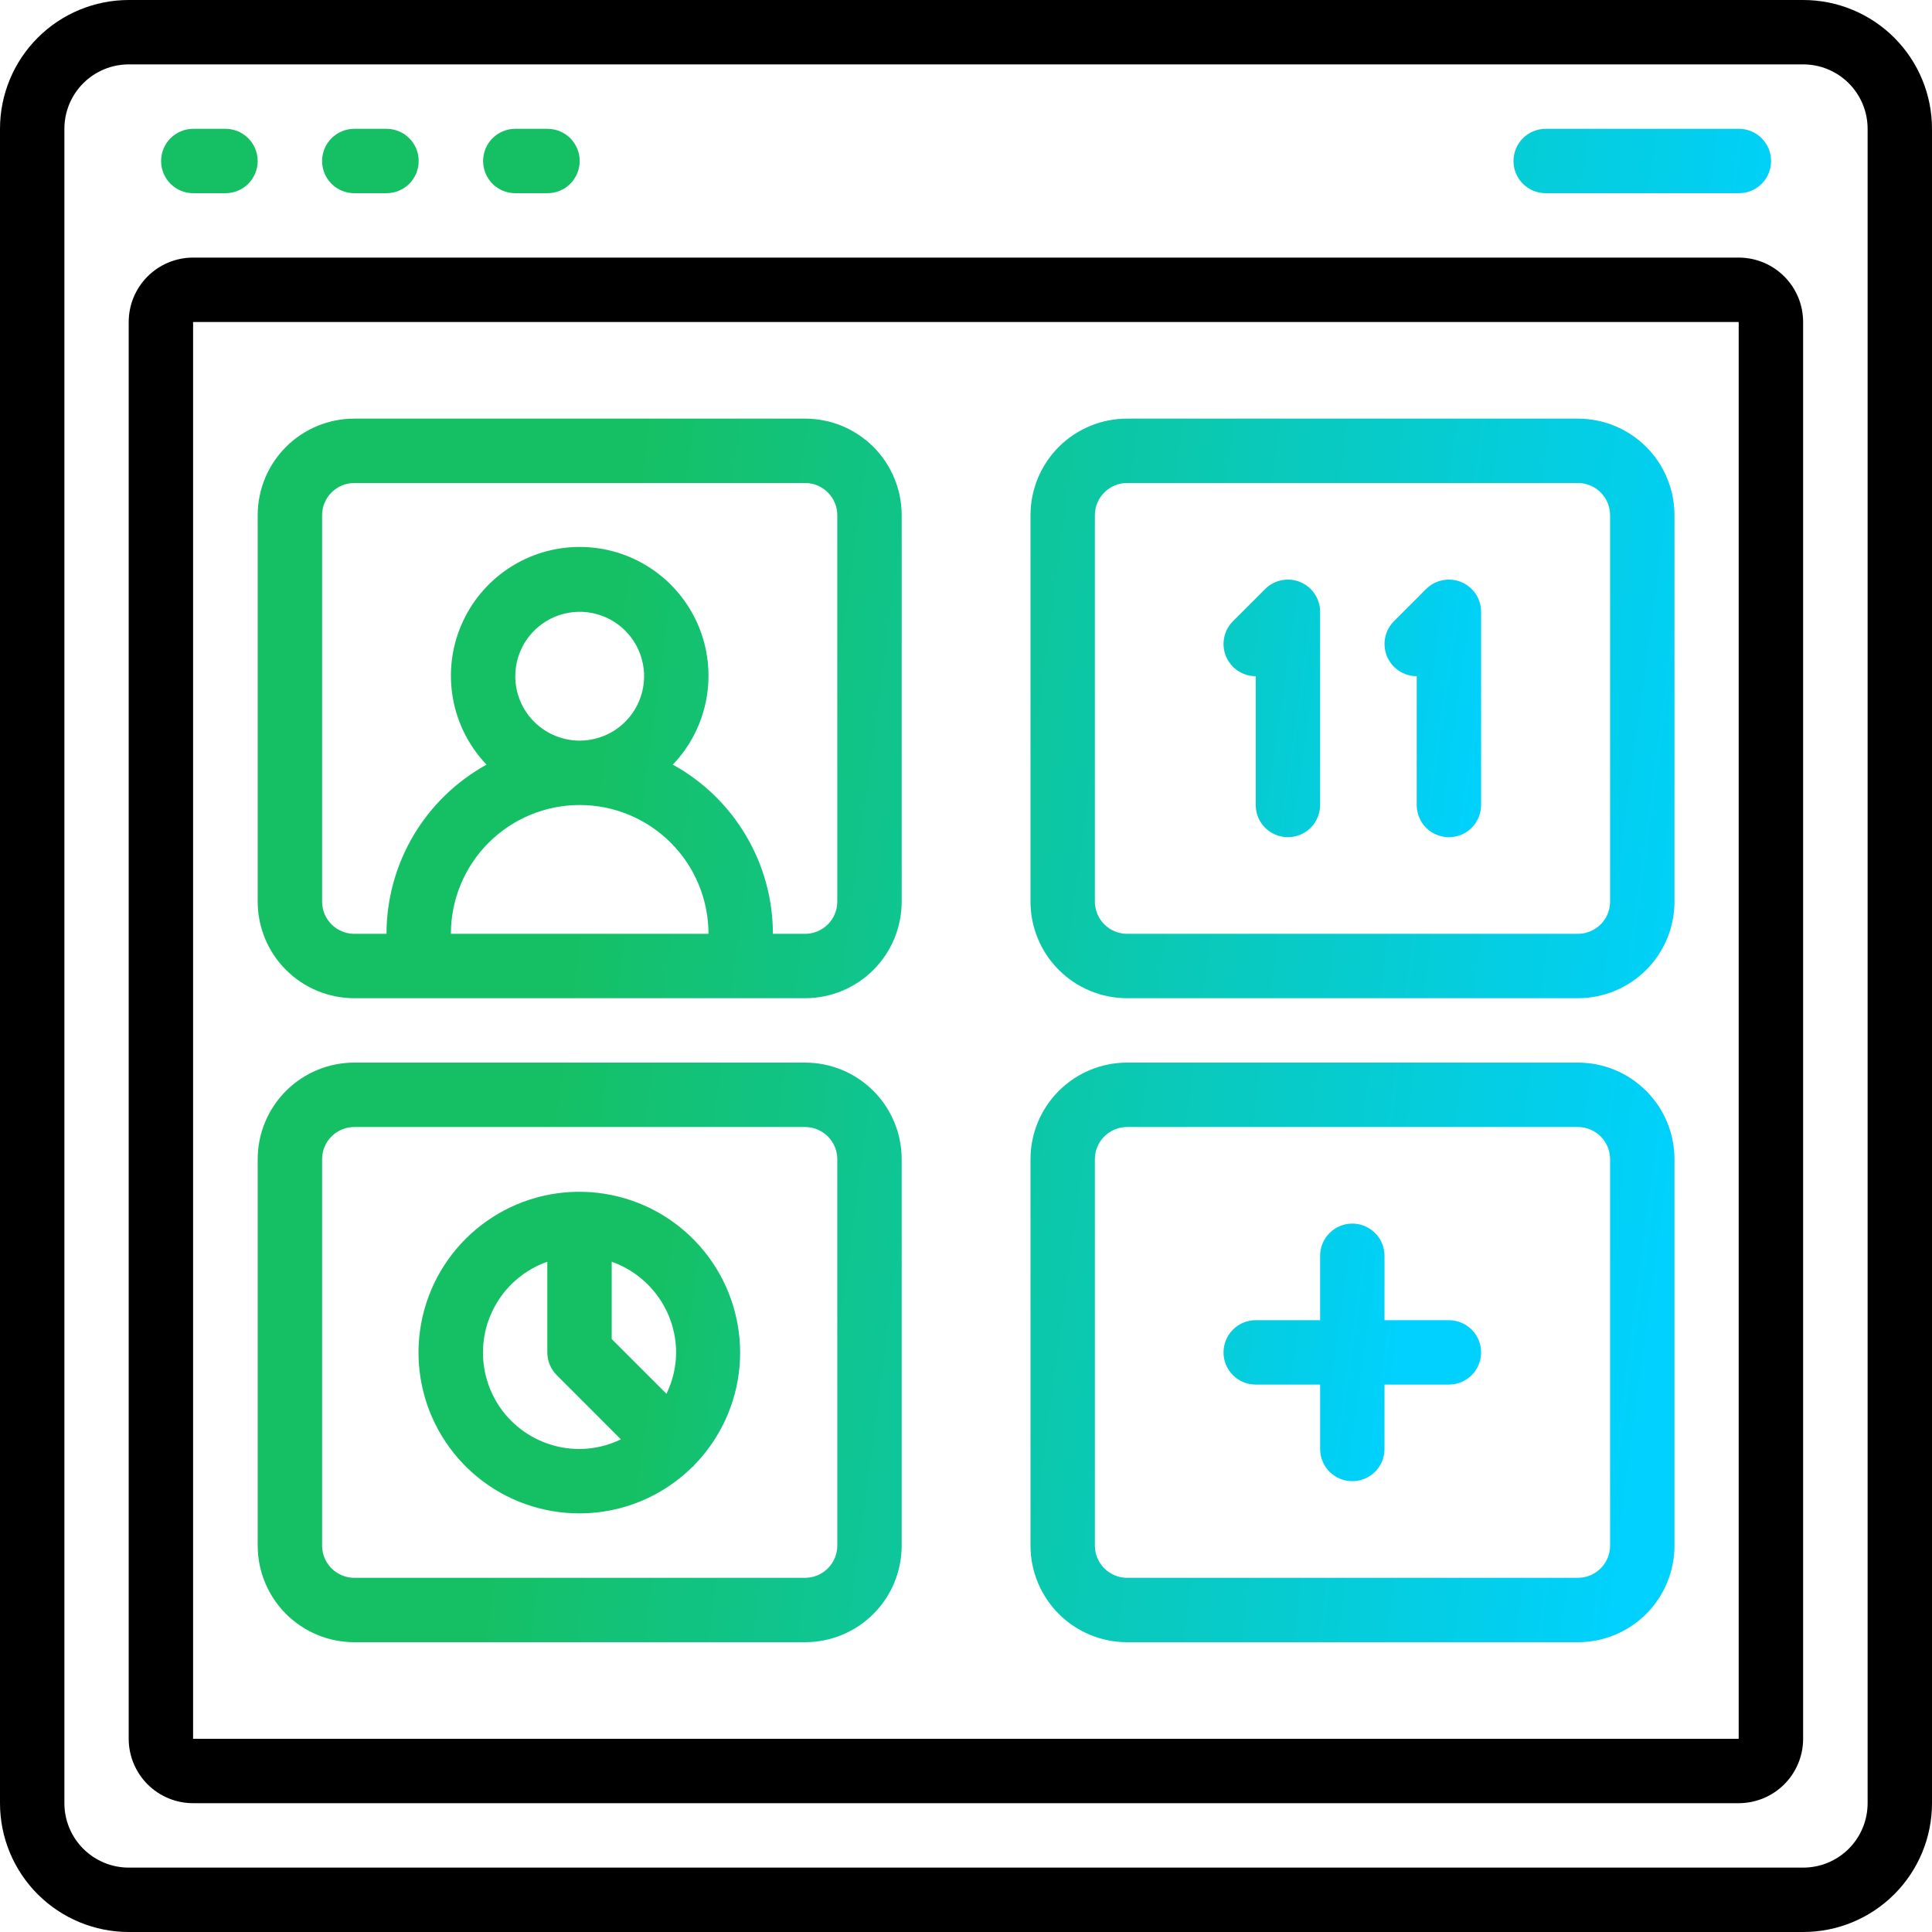
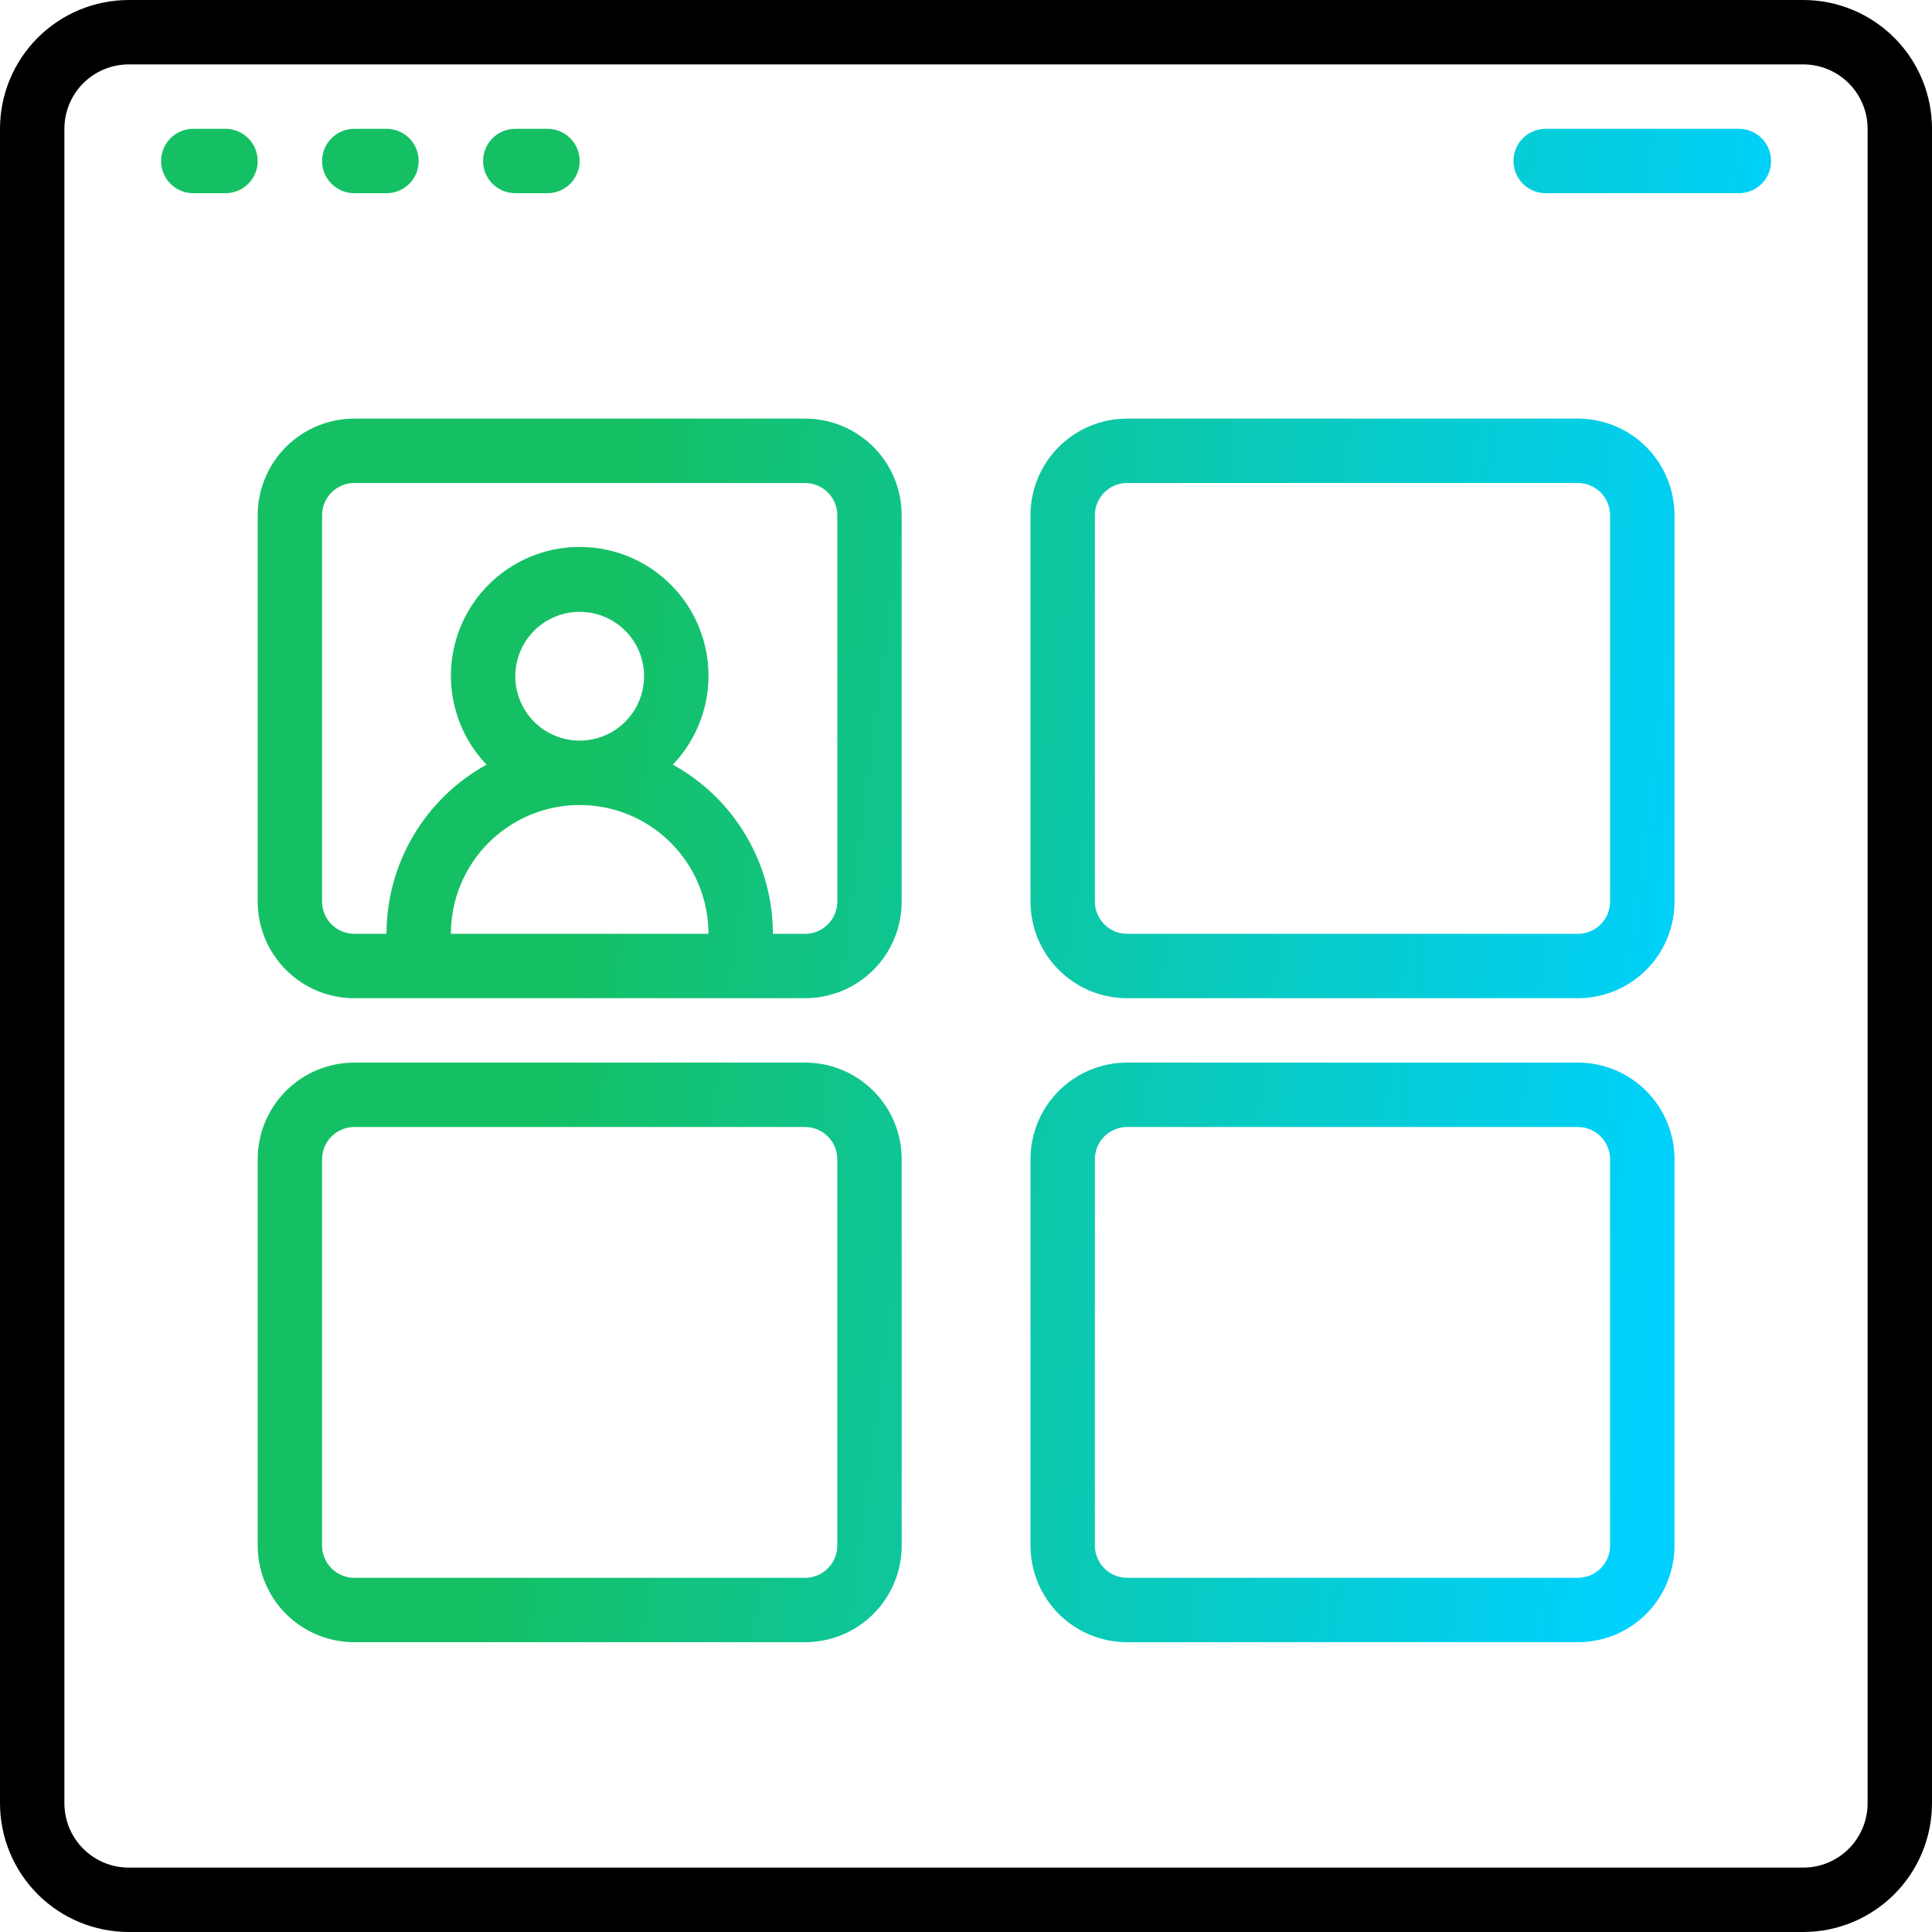
<svg xmlns="http://www.w3.org/2000/svg" width="55" height="55" viewBox="0 0 55 55" fill="none">
  <g clip-path="url(#clip0_15680_15827)">
    <path d="M51.333 0H3.667C2.694 0 1.762 0.386 1.074 1.074C0.386 1.762 0 2.694 0 3.667L0 51.333C0 52.306 0.386 53.238 1.074 53.926C1.762 54.614 2.694 55 3.667 55H51.333C52.306 55 53.238 54.614 53.926 53.926C54.614 53.238 55 52.306 55 51.333V3.667C55 2.694 54.614 1.762 53.926 1.074C53.238 0.386 52.306 0 51.333 0ZM53.167 51.333C53.167 51.82 52.974 52.286 52.63 52.63C52.286 52.974 51.82 53.167 51.333 53.167H3.667C3.18 53.167 2.714 52.974 2.37 52.63C2.026 52.286 1.833 51.82 1.833 51.333V3.667C1.833 3.18 2.026 2.714 2.37 2.37C2.714 2.026 3.18 1.833 3.667 1.833H51.333C51.82 1.833 52.286 2.026 52.63 2.37C52.974 2.714 53.167 3.18 53.167 3.667V51.333Z" fill="black" />
-     <path d="M49.497 7.333H5.497C5.011 7.333 4.545 7.526 4.201 7.87C3.857 8.214 3.664 8.68 3.664 9.166V49.5C3.664 49.986 3.857 50.452 4.201 50.796C4.545 51.14 5.011 51.333 5.497 51.333H49.497C49.984 51.333 50.45 51.14 50.794 50.796C51.138 50.452 51.331 49.986 51.331 49.5V9.166C51.331 8.68 51.138 8.214 50.794 7.87C50.45 7.526 49.984 7.333 49.497 7.333ZM49.497 49.5H5.497V9.166H49.497V49.5Z" fill="black" />
    <path d="M32.086 28.417H44.919C45.649 28.417 46.348 28.127 46.864 27.611C47.38 27.096 47.669 26.396 47.669 25.667V14.667C47.669 13.938 47.38 13.238 46.864 12.722C46.348 12.207 45.649 11.917 44.919 11.917H32.086C31.357 11.917 30.657 12.207 30.141 12.722C29.626 13.238 29.336 13.938 29.336 14.667V25.667C29.336 26.396 29.626 27.096 30.141 27.611C30.657 28.127 31.357 28.417 32.086 28.417ZM31.169 14.667C31.169 14.424 31.266 14.191 31.438 14.019C31.61 13.847 31.843 13.75 32.086 13.75H44.919C45.162 13.75 45.395 13.847 45.568 14.019C45.739 14.191 45.836 14.424 45.836 14.667V25.667C45.836 25.91 45.739 26.143 45.568 26.315C45.395 26.487 45.162 26.584 44.919 26.584H32.086C31.843 26.584 31.61 26.487 31.438 26.315C31.266 26.143 31.169 25.91 31.169 25.667V14.667ZM10.086 28.417H22.919C23.649 28.417 24.348 28.127 24.864 27.611C25.38 27.096 25.669 26.396 25.669 25.667V14.667C25.669 13.938 25.38 13.238 24.864 12.722C24.348 12.207 23.649 11.917 22.919 11.917H10.086C9.357 11.917 8.657 12.207 8.141 12.722C7.626 13.238 7.336 13.938 7.336 14.667V25.667C7.336 26.396 7.626 27.096 8.141 27.611C8.657 28.127 9.357 28.417 10.086 28.417ZM14.669 19.25C14.669 18.888 14.777 18.533 14.978 18.232C15.18 17.93 15.466 17.695 15.801 17.556C16.136 17.418 16.505 17.381 16.86 17.452C17.216 17.523 17.543 17.698 17.799 17.954C18.055 18.21 18.23 18.537 18.301 18.893C18.372 19.248 18.335 19.617 18.196 19.952C18.058 20.287 17.823 20.573 17.521 20.775C17.22 20.976 16.865 21.084 16.503 21.084C16.016 21.084 15.55 20.89 15.206 20.547C14.862 20.203 14.669 19.737 14.669 19.25ZM16.503 22.917C17.475 22.917 18.408 23.303 19.095 23.991C19.783 24.679 20.169 25.611 20.169 26.584H12.836C12.836 25.611 13.222 24.679 13.91 23.991C14.598 23.303 15.53 22.917 16.503 22.917ZM9.169 14.667C9.169 14.424 9.266 14.191 9.438 14.019C9.61 13.847 9.843 13.75 10.086 13.75H22.919C23.162 13.75 23.395 13.847 23.567 14.019C23.739 14.191 23.836 14.424 23.836 14.667V25.667C23.836 25.91 23.739 26.143 23.567 26.315C23.395 26.487 23.162 26.584 22.919 26.584H22.003C22.002 25.6 21.738 24.634 21.236 23.787C20.736 22.94 20.017 22.243 19.154 21.768C19.65 21.249 19.983 20.596 20.111 19.889C20.238 19.183 20.156 18.454 19.874 17.794C19.591 17.134 19.121 16.571 18.522 16.176C17.923 15.78 17.221 15.57 16.503 15.57C15.785 15.57 15.082 15.78 14.483 16.176C13.884 16.571 13.414 17.134 13.132 17.794C12.849 18.454 12.767 19.183 12.895 19.889C13.022 20.596 13.355 21.249 13.851 21.768C12.989 22.243 12.27 22.94 11.769 23.787C11.268 24.634 11.003 25.6 11.003 26.584H10.086C9.843 26.584 9.61 26.487 9.438 26.315C9.266 26.143 9.169 25.91 9.169 25.667V14.667ZM32.086 46.75H44.919C45.649 46.75 46.348 46.461 46.864 45.945C47.38 45.429 47.669 44.73 47.669 44V33C47.669 32.271 47.38 31.572 46.864 31.056C46.348 30.54 45.649 30.25 44.919 30.25H32.086C31.357 30.25 30.657 30.54 30.141 31.056C29.626 31.572 29.336 32.271 29.336 33V44C29.336 44.73 29.626 45.429 30.141 45.945C30.657 46.461 31.357 46.75 32.086 46.75ZM31.169 33C31.169 32.757 31.266 32.524 31.438 32.352C31.61 32.18 31.843 32.084 32.086 32.084H44.919C45.162 32.084 45.395 32.18 45.568 32.352C45.739 32.524 45.836 32.757 45.836 33V44C45.836 44.243 45.739 44.477 45.568 44.648C45.395 44.82 45.162 44.917 44.919 44.917H32.086C31.843 44.917 31.61 44.82 31.438 44.648C31.266 44.477 31.169 44.243 31.169 44V33ZM10.086 46.75H22.919C23.649 46.75 24.348 46.461 24.864 45.945C25.38 45.429 25.669 44.73 25.669 44V33C25.669 32.271 25.38 31.572 24.864 31.056C24.348 30.54 23.649 30.25 22.919 30.25H10.086C9.357 30.25 8.657 30.54 8.141 31.056C7.626 31.572 7.336 32.271 7.336 33V44C7.336 44.73 7.626 45.429 8.141 45.945C8.657 46.461 9.357 46.75 10.086 46.75ZM9.169 33C9.169 32.757 9.266 32.524 9.438 32.352C9.61 32.18 9.843 32.084 10.086 32.084H22.919C23.162 32.084 23.395 32.18 23.567 32.352C23.739 32.524 23.836 32.757 23.836 33V44C23.836 44.243 23.739 44.477 23.567 44.648C23.395 44.82 23.162 44.917 22.919 44.917H10.086C9.843 44.917 9.61 44.82 9.438 44.648C9.266 44.477 9.169 44.243 9.169 44V33ZM5.503 5.5H6.419C6.662 5.5 6.896 5.404 7.067 5.232C7.239 5.06 7.336 4.827 7.336 4.584C7.336 4.341 7.239 4.107 7.067 3.935C6.896 3.764 6.662 3.667 6.419 3.667H5.503C5.259 3.667 5.026 3.764 4.854 3.935C4.683 4.107 4.586 4.341 4.586 4.584C4.586 4.827 4.683 5.06 4.854 5.232C5.026 5.404 5.259 5.5 5.503 5.5ZM10.086 5.5H11.003C11.246 5.5 11.479 5.404 11.651 5.232C11.823 5.06 11.919 4.827 11.919 4.584C11.919 4.341 11.823 4.107 11.651 3.935C11.479 3.764 11.246 3.667 11.003 3.667H10.086C9.843 3.667 9.61 3.764 9.438 3.935C9.266 4.107 9.169 4.341 9.169 4.584C9.169 4.827 9.266 5.06 9.438 5.232C9.61 5.404 9.843 5.5 10.086 5.5ZM14.669 5.5H15.586C15.829 5.5 16.062 5.404 16.234 5.232C16.406 5.06 16.503 4.827 16.503 4.584C16.503 4.341 16.406 4.107 16.234 3.935C16.062 3.764 15.829 3.667 15.586 3.667H14.669C14.426 3.667 14.193 3.764 14.021 3.935C13.849 4.107 13.753 4.341 13.753 4.584C13.753 4.827 13.849 5.06 14.021 5.232C14.193 5.404 14.426 5.5 14.669 5.5ZM44.003 5.5H49.503C49.746 5.5 49.979 5.404 50.151 5.232C50.323 5.06 50.419 4.827 50.419 4.584C50.419 4.341 50.323 4.107 50.151 3.935C49.979 3.764 49.746 3.667 49.503 3.667H44.003C43.76 3.667 43.526 3.764 43.354 3.935C43.182 4.107 43.086 4.341 43.086 4.584C43.086 4.827 43.182 5.06 43.354 5.232C43.526 5.404 43.76 5.5 44.003 5.5Z" fill="url(#paint0_linear_15680_15827)" />
-     <path d="M35.748 19.25V22.916C35.748 23.16 35.844 23.393 36.016 23.565C36.188 23.737 36.421 23.833 36.664 23.833C36.907 23.833 37.141 23.737 37.312 23.565C37.484 23.393 37.581 23.16 37.581 22.916V17.416C37.581 17.235 37.527 17.058 37.426 16.907C37.326 16.757 37.182 16.639 37.015 16.57C36.847 16.5 36.663 16.482 36.486 16.518C36.308 16.553 36.144 16.64 36.016 16.768L35.099 17.685C34.971 17.813 34.884 17.977 34.849 18.154C34.813 18.332 34.831 18.516 34.901 18.684C34.97 18.851 35.088 18.994 35.238 19.095C35.389 19.196 35.566 19.25 35.748 19.25ZM40.331 19.25V22.916C40.331 23.16 40.428 23.393 40.599 23.565C40.771 23.737 41.005 23.833 41.248 23.833C41.491 23.833 41.724 23.737 41.896 23.565C42.068 23.393 42.164 23.16 42.164 22.916V17.416C42.164 17.235 42.11 17.058 42.01 16.907C41.909 16.757 41.766 16.639 41.598 16.57C41.431 16.5 41.247 16.482 41.069 16.518C40.891 16.553 40.728 16.64 40.599 16.768L39.683 17.685C39.555 17.813 39.467 17.977 39.432 18.154C39.397 18.332 39.415 18.516 39.484 18.684C39.554 18.851 39.671 18.994 39.822 19.095C39.972 19.196 40.15 19.25 40.331 19.25ZM16.498 43.083C17.699 43.083 18.852 42.609 19.706 41.765C19.716 41.756 19.73 41.752 19.74 41.742C19.75 41.732 19.754 41.718 19.763 41.708C20.503 40.953 20.958 39.965 21.052 38.911C21.145 37.858 20.872 36.805 20.277 35.931C19.683 35.057 18.804 34.415 17.79 34.115C16.776 33.816 15.69 33.876 14.715 34.286C13.741 34.697 12.938 35.432 12.444 36.366C11.95 37.301 11.795 38.378 12.005 39.414C12.215 40.451 12.777 41.382 13.596 42.051C14.415 42.72 15.44 43.084 16.498 43.083ZM19.248 38.5C19.246 38.908 19.152 39.311 18.973 39.678L17.414 38.119V35.919C17.948 36.108 18.411 36.458 18.739 36.919C19.068 37.381 19.245 37.933 19.248 38.5ZM15.581 35.919V38.5C15.581 38.743 15.678 38.976 15.85 39.148L17.675 40.975C17.309 41.154 16.906 41.248 16.498 41.25C15.85 41.251 15.222 41.023 14.726 40.606C14.23 40.189 13.898 39.61 13.789 38.971C13.679 38.333 13.798 37.676 14.127 37.117C14.455 36.558 14.97 36.134 15.581 35.919ZM35.748 39.416H37.581V41.25C37.581 41.493 37.678 41.726 37.849 41.898C38.021 42.07 38.255 42.166 38.498 42.166C38.741 42.166 38.974 42.07 39.146 41.898C39.318 41.726 39.414 41.493 39.414 41.25V39.416H41.248C41.491 39.416 41.724 39.32 41.896 39.148C42.068 38.976 42.164 38.743 42.164 38.5C42.164 38.257 42.068 38.023 41.896 37.852C41.724 37.68 41.491 37.583 41.248 37.583H39.414V35.75C39.414 35.507 39.318 35.273 39.146 35.102C38.974 34.93 38.741 34.833 38.498 34.833C38.255 34.833 38.021 34.93 37.849 35.102C37.678 35.273 37.581 35.507 37.581 35.75V37.583H35.748C35.505 37.583 35.271 37.68 35.099 37.852C34.928 38.023 34.831 38.257 34.831 38.5C34.831 38.743 34.928 38.976 35.099 39.148C35.271 39.32 35.505 39.416 35.748 39.416Z" fill="url(#paint1_linear_15680_15827)" />
  </g>
  <defs>
    <linearGradient id="paint0_linear_15680_15827" x1="3.889" y1="8.865" x2="54.587" y2="15.66" gradientUnits="userSpaceOnUse">
      <stop offset="0.285" stop-color="#15C064" />
      <stop offset="0.918" stop-color="#00D1FF" />
    </linearGradient>
    <linearGradient id="paint1_linear_15680_15827" x1="11.454" y1="19.707" x2="44.83" y2="24.492" gradientUnits="userSpaceOnUse">
      <stop offset="0.285" stop-color="#15C064" />
      <stop offset="0.918" stop-color="#00D1FF" />
    </linearGradient>
    <clipPath id="clip0_15680_15827">
      <rect width="55" height="55" fill="white" />
    </clipPath>
  </defs>
</svg>